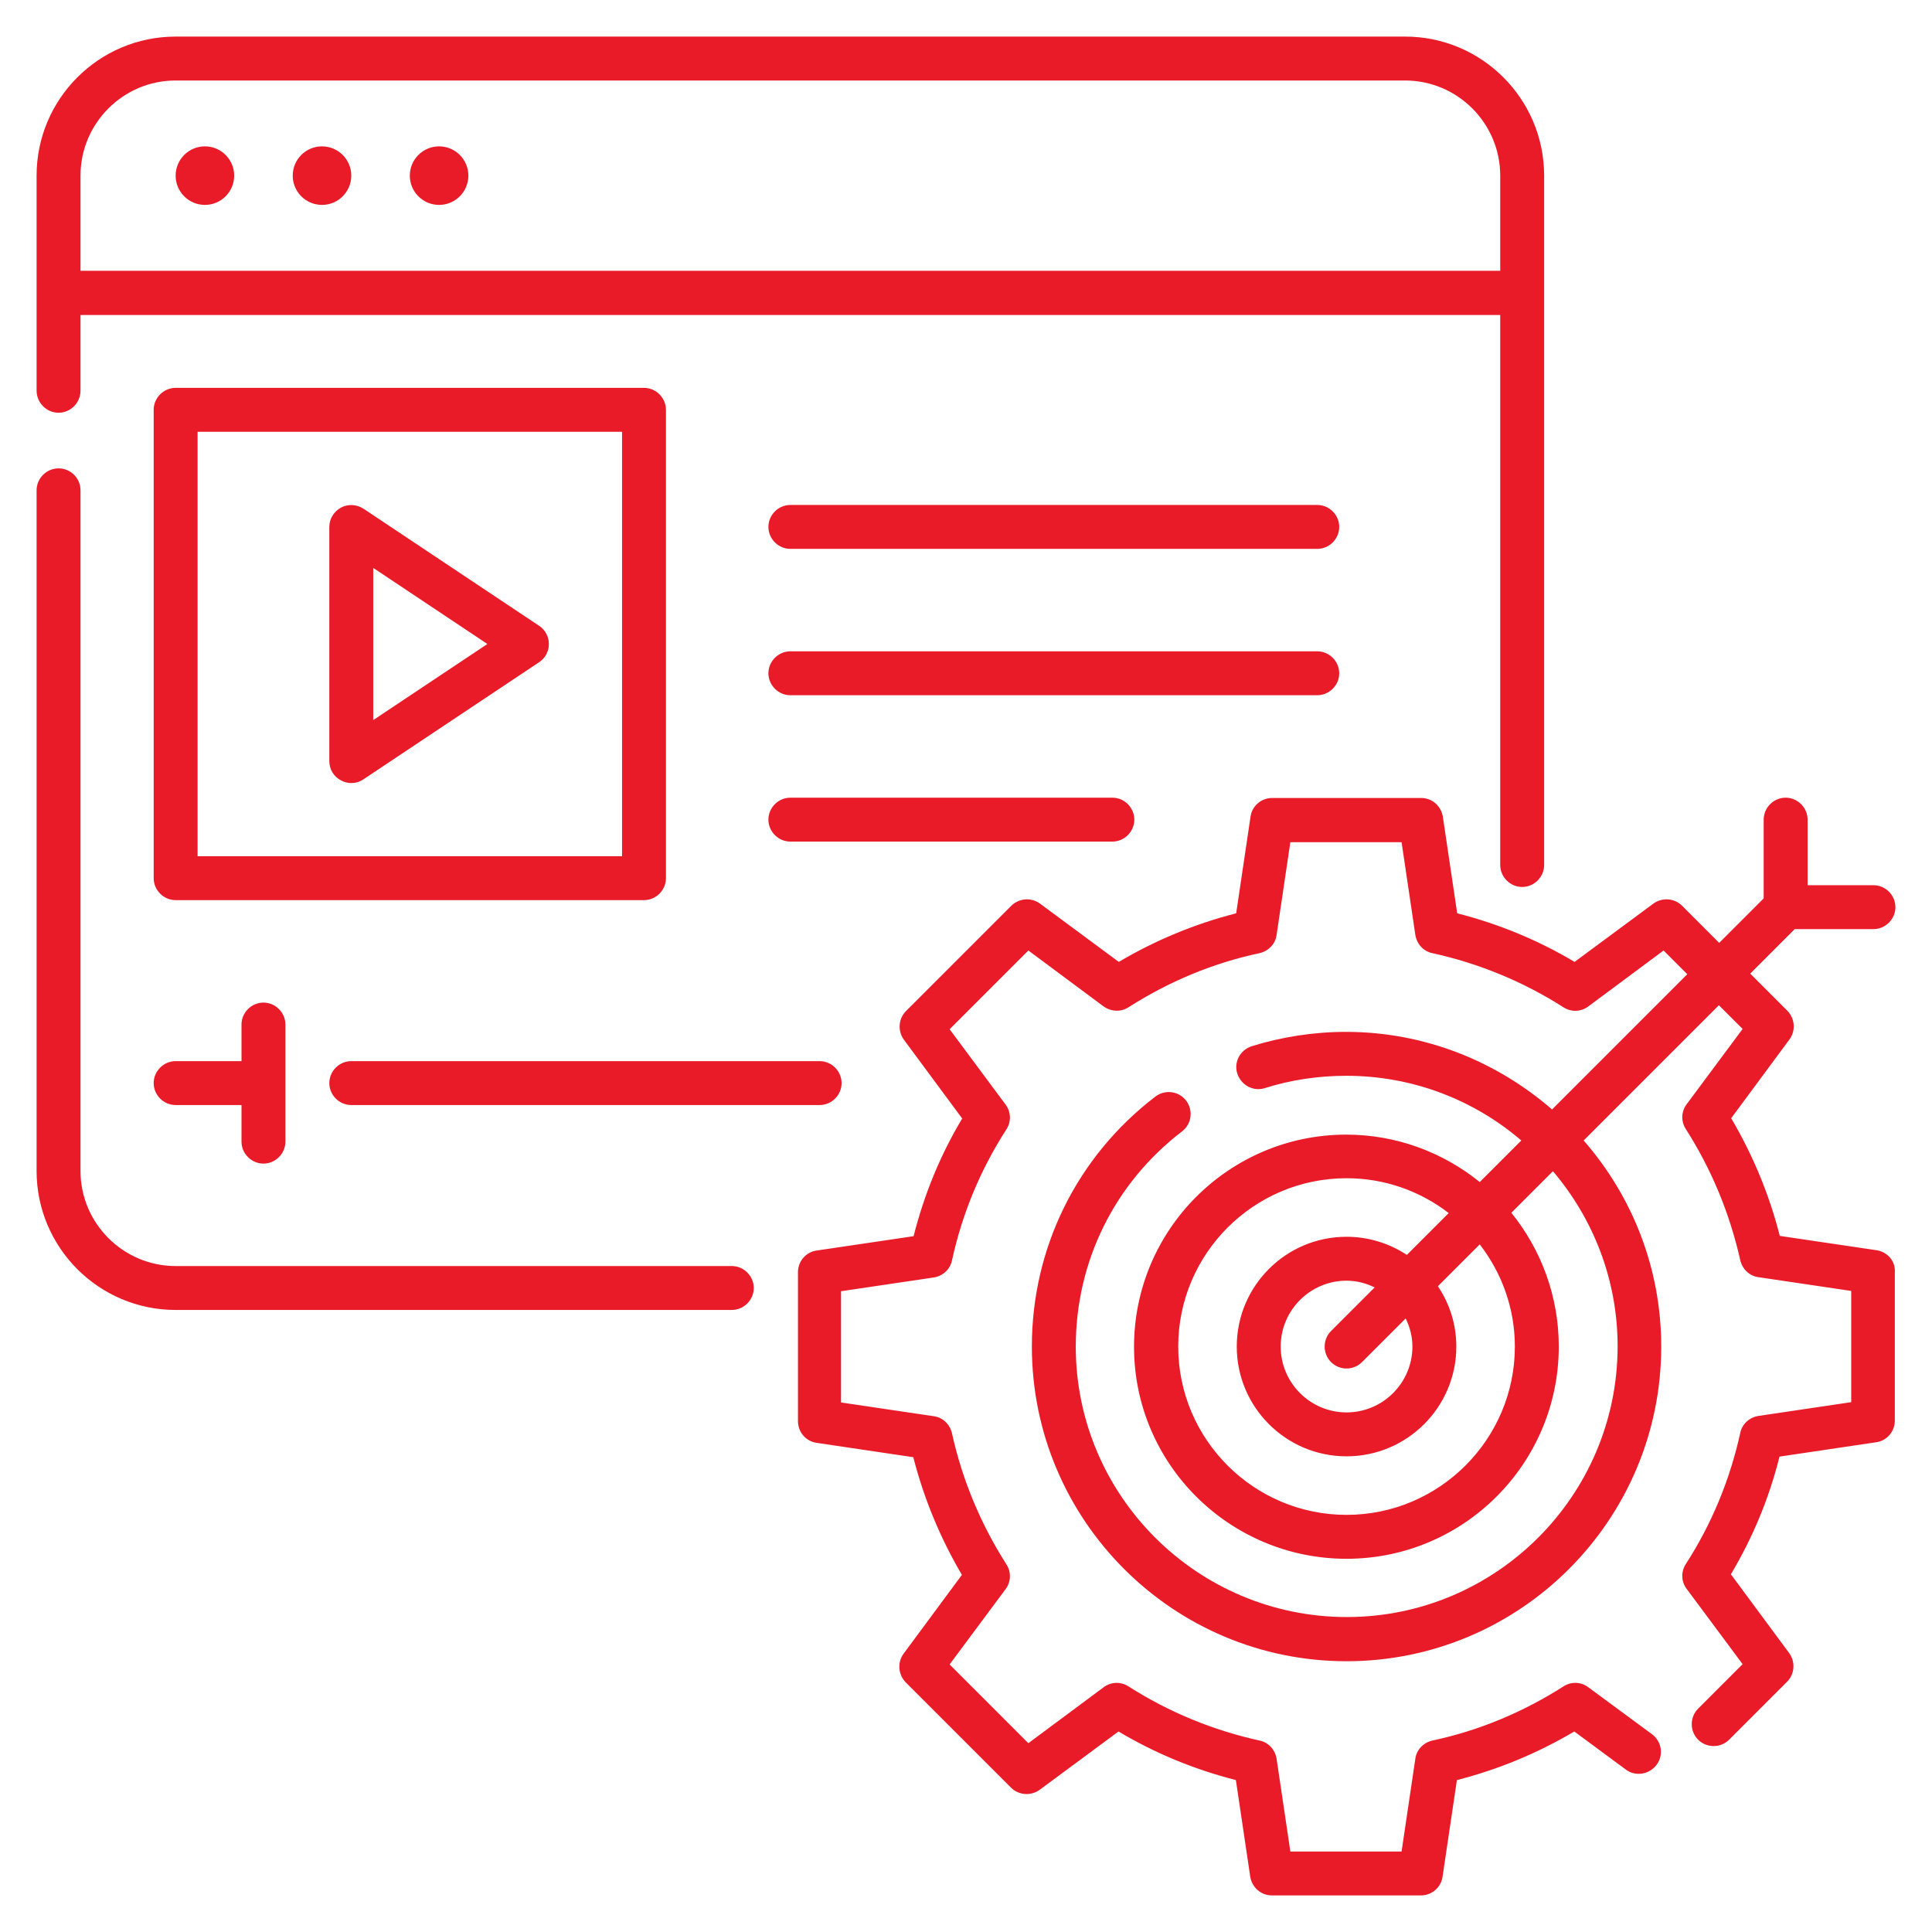
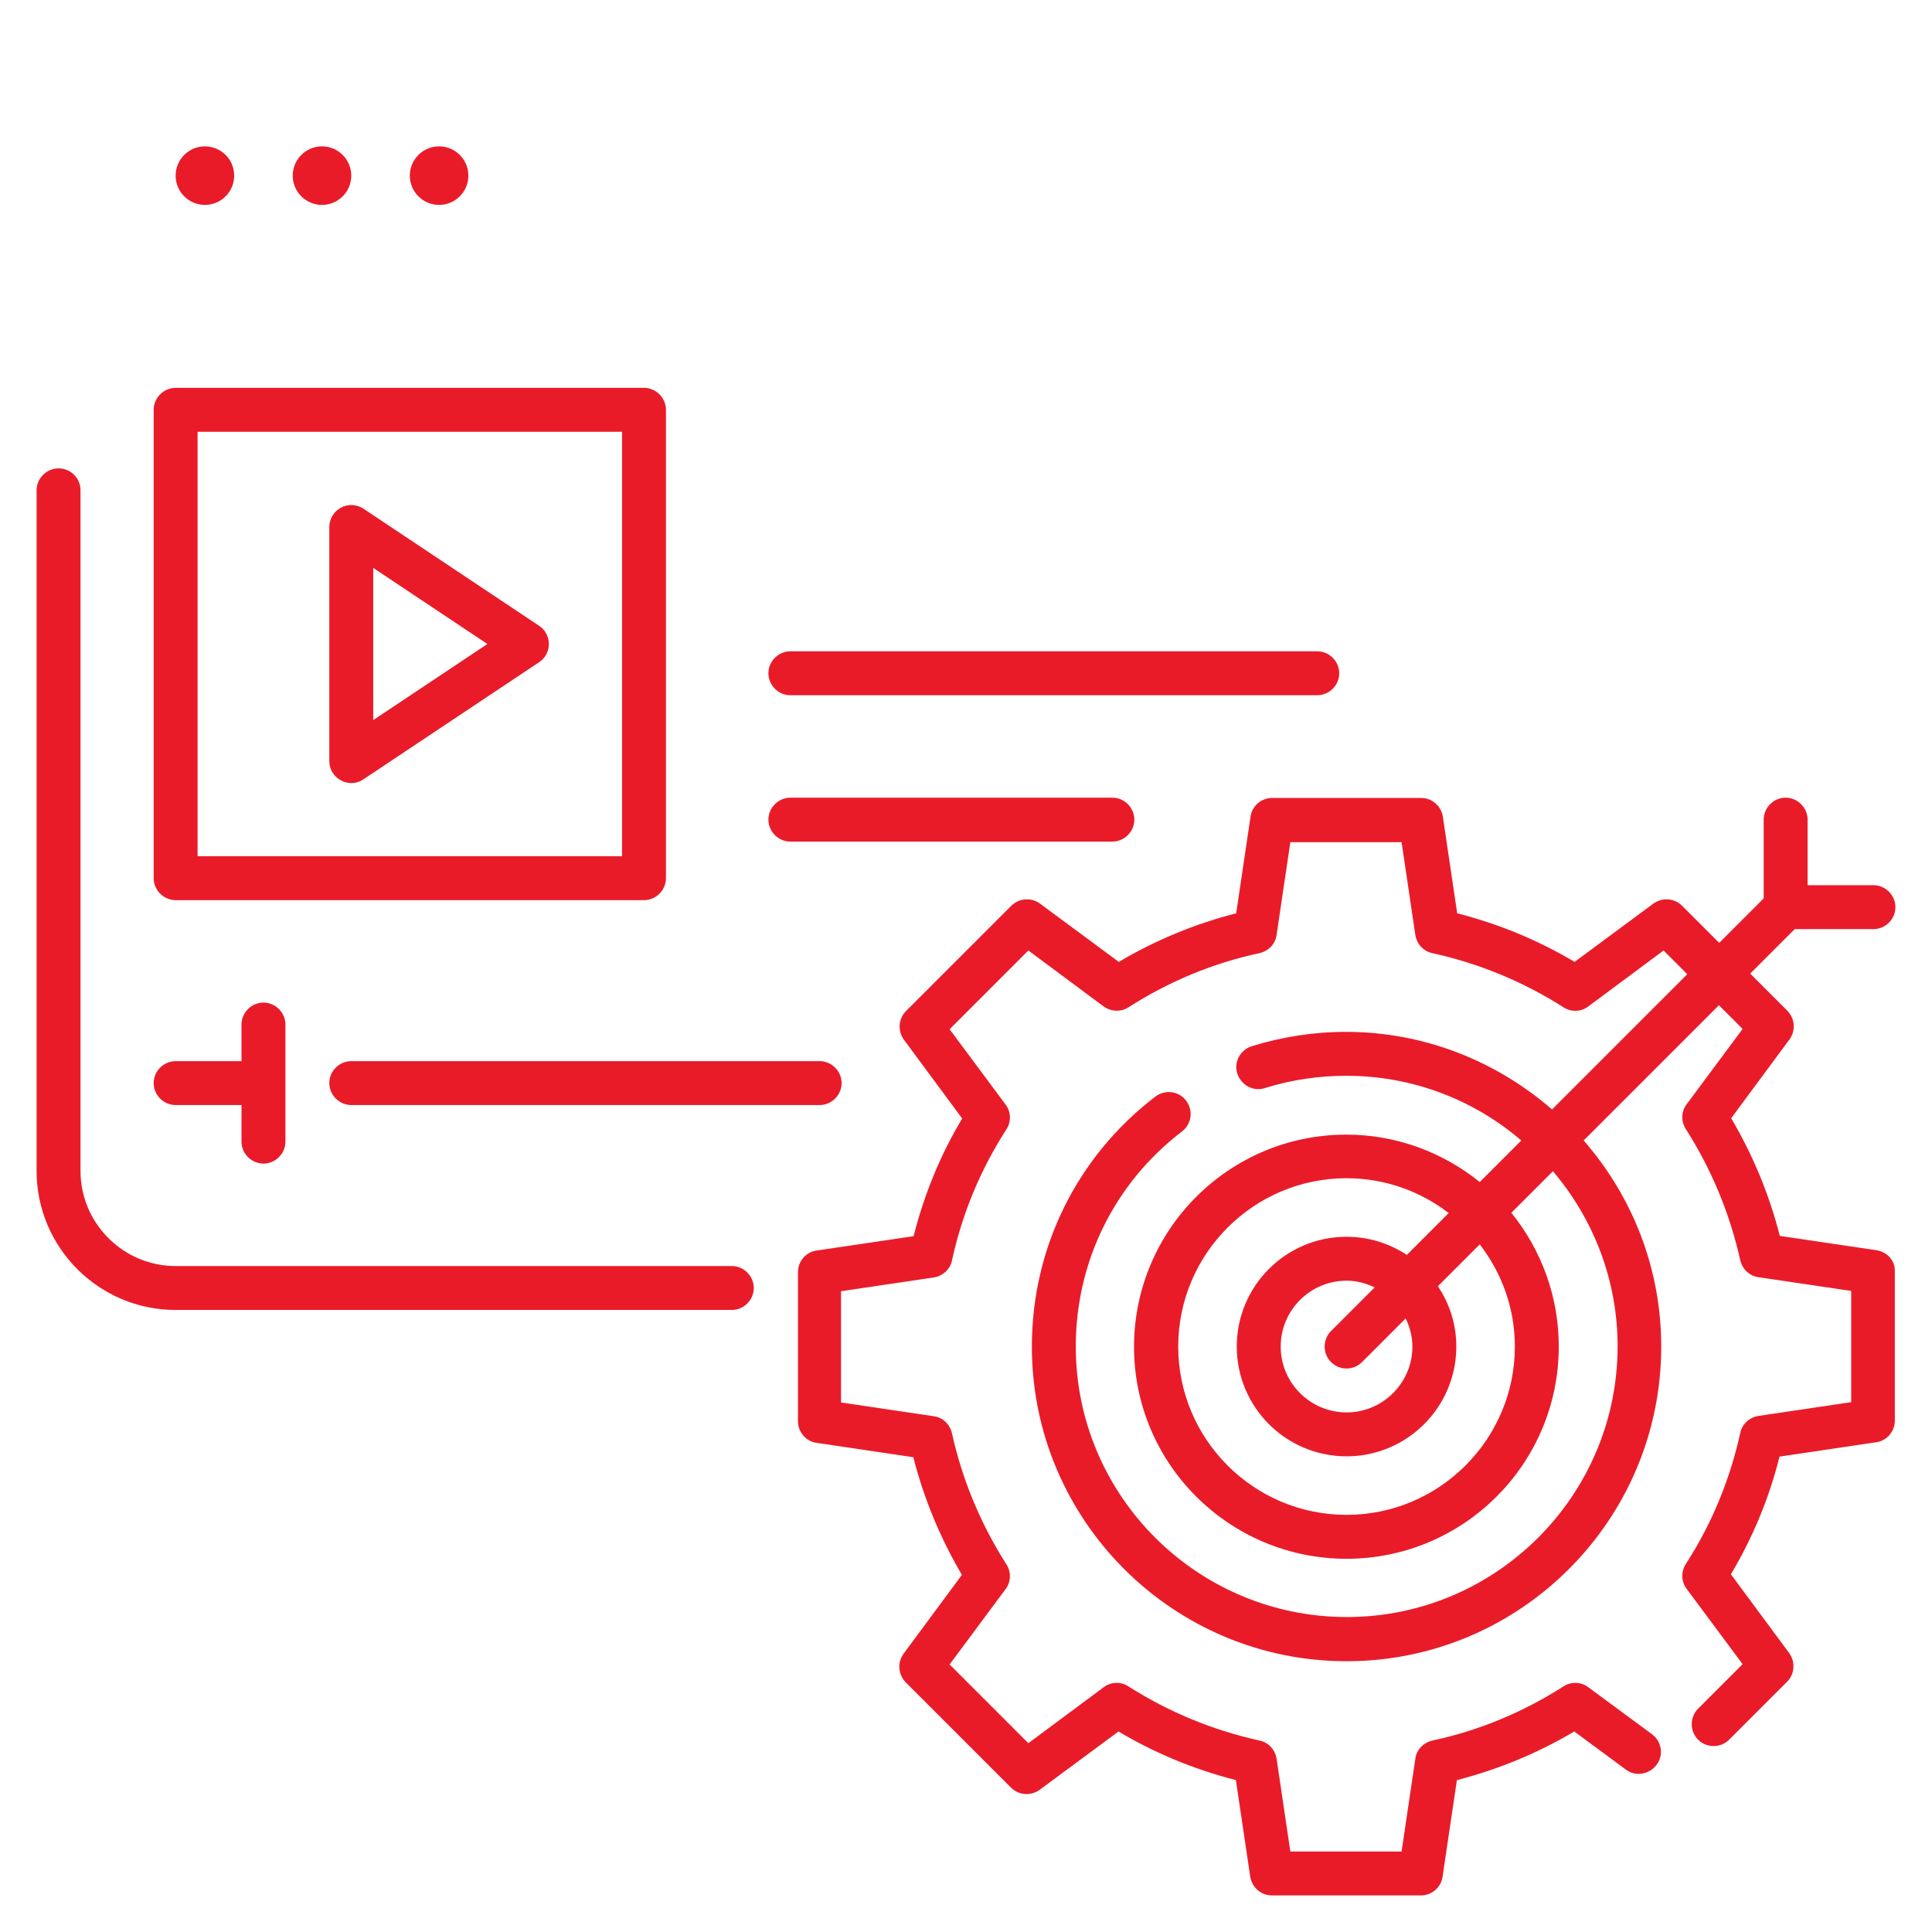
<svg xmlns="http://www.w3.org/2000/svg" id="Layer_1" enable-background="new 0 0 66 66" height="300" viewBox="0 0 66 66" width="300" version="1.1">
  <g width="100%" height="100%" transform="matrix(1,0,0,1,0,0)">
    <g>
      <path d="m64.11 42.71-3.31-.49c-.36-1.42-.92-2.76-1.66-4.02l1.99-2.69c.22-.3.19-.71-.07-.98l-1.27-1.27 1.52-1.52h2.69c.41 0 .75-.34.75-.75s-.34-.75-.75-.75h-2.25v-2.24c0-.41-.34-.75-.75-.75s-.75.34-.75.75v2.69l-1.52 1.52-1.27-1.27c-.26-.26-.68-.29-.98-.07l-2.69 1.99c-1.26-.75-2.6-1.3-4.01-1.66l-.49-3.3c-.06-.37-.37-.64-.74-.64h-5.09c-.37 0-.69.27-.74.64l-.49 3.3c-1.41.36-2.76.92-4.01 1.66l-2.69-1.99c-.3-.22-.71-.19-.98.07l-3.6 3.6c-.26.26-.29.68-.07.98l1.99 2.69c-.75 1.25-1.3 2.6-1.66 4.02l-3.31.49c-.37.05-.64.37-.64.74v5.09c0 .37.27.69.64.74l3.3.49c.36 1.41.92 2.76 1.66 4.02l-1.99 2.69c-.22.3-.19.71.07.98l3.6 3.6c.26.26.68.29.98.07l2.69-1.99c1.26.75 2.6 1.3 4.01 1.66l.49 3.3c.06.37.37.64.74.64h5.09c.37 0 .69-.27.74-.64l.49-3.3c1.41-.36 2.76-.92 4.01-1.66l1.76 1.3c.33.25.8.17 1.05-.16s.18-.8-.16-1.05l-2.17-1.6c-.25-.19-.59-.2-.85-.03-1.38.88-2.88 1.51-4.48 1.85-.3.07-.54.31-.58.62l-.47 3.17h-3.8l-.47-3.17c-.05-.31-.28-.56-.58-.62-1.59-.35-3.1-.97-4.48-1.85-.26-.17-.6-.16-.85.03l-2.57 1.91-2.69-2.69 1.91-2.57c.19-.25.2-.59.03-.85-.88-1.38-1.51-2.89-1.86-4.48-.07-.3-.31-.54-.62-.58l-3.17-.47v-3.8l3.17-.47c.31-.05.56-.28.62-.58.35-1.6.97-3.1 1.86-4.48.17-.26.16-.6-.03-.85l-1.91-2.57 2.69-2.69 2.57 1.91c.25.18.59.2.85.03 1.38-.88 2.88-1.51 4.48-1.85.3-.07.54-.31.58-.62l.47-3.17h3.8l.47 3.17c.05.31.28.56.58.62 1.59.35 3.1.97 4.48 1.85.26.17.6.16.85-.03l2.57-1.91.81.81-4.62 4.62c-1.89-1.64-4.35-2.65-7.04-2.65-1.1 0-2.19.17-3.22.49-.4.13-.62.55-.49.94s.55.62.94.49c.89-.28 1.83-.42 2.78-.42 2.28 0 4.37.83 5.98 2.21l-1.42 1.42c-1.25-1.01-2.84-1.62-4.56-1.62-4 0-7.25 3.25-7.25 7.25s3.26 7.24 7.26 7.24 7.25-3.25 7.25-7.25c0-1.73-.61-3.32-1.62-4.57l1.42-1.42c1.37 1.61 2.21 3.7 2.21 5.98 0 5.1-4.15 9.25-9.25 9.25s-9.26-4.14-9.26-9.24c0-2.9 1.32-5.58 3.63-7.35.33-.25.39-.72.14-1.05s-.72-.39-1.05-.14c-2.68 2.05-4.22 5.17-4.22 8.54 0 5.93 4.82 10.75 10.75 10.75s10.75-4.82 10.75-10.75c0-2.69-1-5.15-2.65-7.04l4.62-4.62.81.81-1.91 2.57c-.19.25-.2.59-.03.85.88 1.38 1.5 2.88 1.86 4.48.07.3.31.54.62.58l3.17.47v3.8l-3.17.47c-.31.05-.56.28-.62.58-.35 1.59-.97 3.1-1.86 4.48-.17.26-.16.6.03.85l1.91 2.57-1.52 1.52c-.29.29-.29.77 0 1.06s.77.29 1.06 0l1.98-1.98c.26-.26.29-.68.07-.98l-1.99-2.69c.75-1.26 1.31-2.61 1.66-4.02l3.3-.49c.37-.05.64-.37.64-.74v-5.09c.02-.36-.25-.67-.62-.73zm-12.36 3.29c0 3.17-2.58 5.75-5.75 5.75s-5.75-2.58-5.75-5.75 2.58-5.75 5.75-5.75c1.32 0 2.53.45 3.49 1.19l-1.43 1.43c-.59-.39-1.3-.62-2.06-.62-2.07 0-3.75 1.68-3.75 3.75s1.68 3.75 3.75 3.75 3.75-1.68 3.75-3.75c0-.76-.23-1.47-.63-2.06l1.43-1.43c.75.97 1.2 2.18 1.2 3.49zm-3.5 0c0 1.24-1.01 2.25-2.25 2.25s-2.25-1.01-2.25-2.25 1.01-2.25 2.25-2.25c.35 0 .67.09.96.23l-1.49 1.49c-.29.29-.29.77 0 1.06.15.15.34.22.53.22s.38-.07.53-.22l1.49-1.49c.14.29.23.61.23.96z" fill="#ea1b29" fill-opacity="1" data-original-color="#000000ff" stroke="none" stroke-opacity="1" />
      <circle cx="7" cy="6" r="1" fill="#ea1b29" fill-opacity="1" data-original-color="#000000ff" stroke="none" stroke-opacity="1" />
      <circle cx="11" cy="6" r="1" fill="#ea1b29" fill-opacity="1" data-original-color="#000000ff" stroke="none" stroke-opacity="1" />
      <circle cx="15" cy="6" r="1" fill="#ea1b29" fill-opacity="1" data-original-color="#000000ff" stroke="none" stroke-opacity="1" />
      <path d="m22.75 30v-16c0-.41-.34-.75-.75-.75h-16c-.41 0-.75.34-.75.75v16c0 .41.34.75.75.75h16c.41 0 .75-.34.75-.75zm-1.5-.75h-14.5v-14.5h14.5z" fill="#ea1b29" fill-opacity="1" data-original-color="#000000ff" stroke="none" stroke-opacity="1" />
-       <path d="m45 17.25h-18c-.41 0-.75.34-.75.75s.34.75.75.75h18c.41 0 .75-.34.75-.75s-.34-.75-.75-.75z" fill="#ea1b29" fill-opacity="1" data-original-color="#000000ff" stroke="none" stroke-opacity="1" />
      <path d="m45.75 23c0-.41-.34-.75-.75-.75h-18c-.41 0-.75.34-.75.75s.34.75.75.75h18c.41 0 .75-.34.75-.75z" fill="#ea1b29" fill-opacity="1" data-original-color="#000000ff" stroke="none" stroke-opacity="1" />
      <path d="m38.75 28c0-.41-.34-.75-.75-.75h-11c-.41 0-.75.34-.75.75s.34.75.75.75h11c.41 0 .75-.34.75-.75z" fill="#ea1b29" fill-opacity="1" data-original-color="#000000ff" stroke="none" stroke-opacity="1" />
      <path d="m11.65 26.66c.11.06.23.09.35.09.15 0 .29-.04.42-.13l6-4c.21-.14.33-.37.33-.62s-.13-.49-.33-.62l-6-4c-.23-.15-.53-.17-.77-.04s-.4.38-.4.66v8c0 .28.15.53.4.66zm1.1-7.26 3.9 2.6-3.9 2.6z" fill="#ea1b29" fill-opacity="1" data-original-color="#000000ff" stroke="none" stroke-opacity="1" />
      <path d="m12 37.75h16c.41 0 .75-.34.75-.75s-.34-.75-.75-.75h-16c-.41 0-.75.34-.75.75s.34.75.75.75z" fill="#ea1b29" fill-opacity="1" data-original-color="#000000ff" stroke="none" stroke-opacity="1" />
      <path d="m9 39.75c.41 0 .75-.34.75-.75v-4c0-.41-.34-.75-.75-.75s-.75.34-.75.75v1.25h-2.25c-.41 0-.75.34-.75.75s.34.75.75.75h2.25v1.25c0 .41.34.75.75.75z" fill="#ea1b29" fill-opacity="1" data-original-color="#000000ff" stroke="none" stroke-opacity="1" />
      <path d="m25 43.25h-19c-1.79 0-3.25-1.46-3.25-3.25v-23.25c0-.42-.34-.75-.75-.75s-.75.34-.75.75v23.25c0 2.62 2.13 4.75 4.75 4.75h19c.41 0 .75-.34.75-.75s-.34-.75-.75-.75z" fill="#ea1b29" fill-opacity="1" data-original-color="#000000ff" stroke="none" stroke-opacity="1" />
-       <path d="m2 14.1c.41 0 .75-.34.75-.75v-2.59h48.5v18.79c0 .41.34.75.75.75s.75-.34.75-.75v-19.55-4c0-2.62-2.13-4.75-4.75-4.75h-42c-2.62 0-4.75 2.13-4.75 4.75v4 3.34c0 .42.34.76.75.76zm.75-8.1c0-1.79 1.46-3.25 3.25-3.25h42c1.79 0 3.25 1.46 3.25 3.25v3.25h-48.5z" fill="#ea1b29" fill-opacity="1" data-original-color="#000000ff" stroke="none" stroke-opacity="1" />
    </g>
  </g>
</svg>